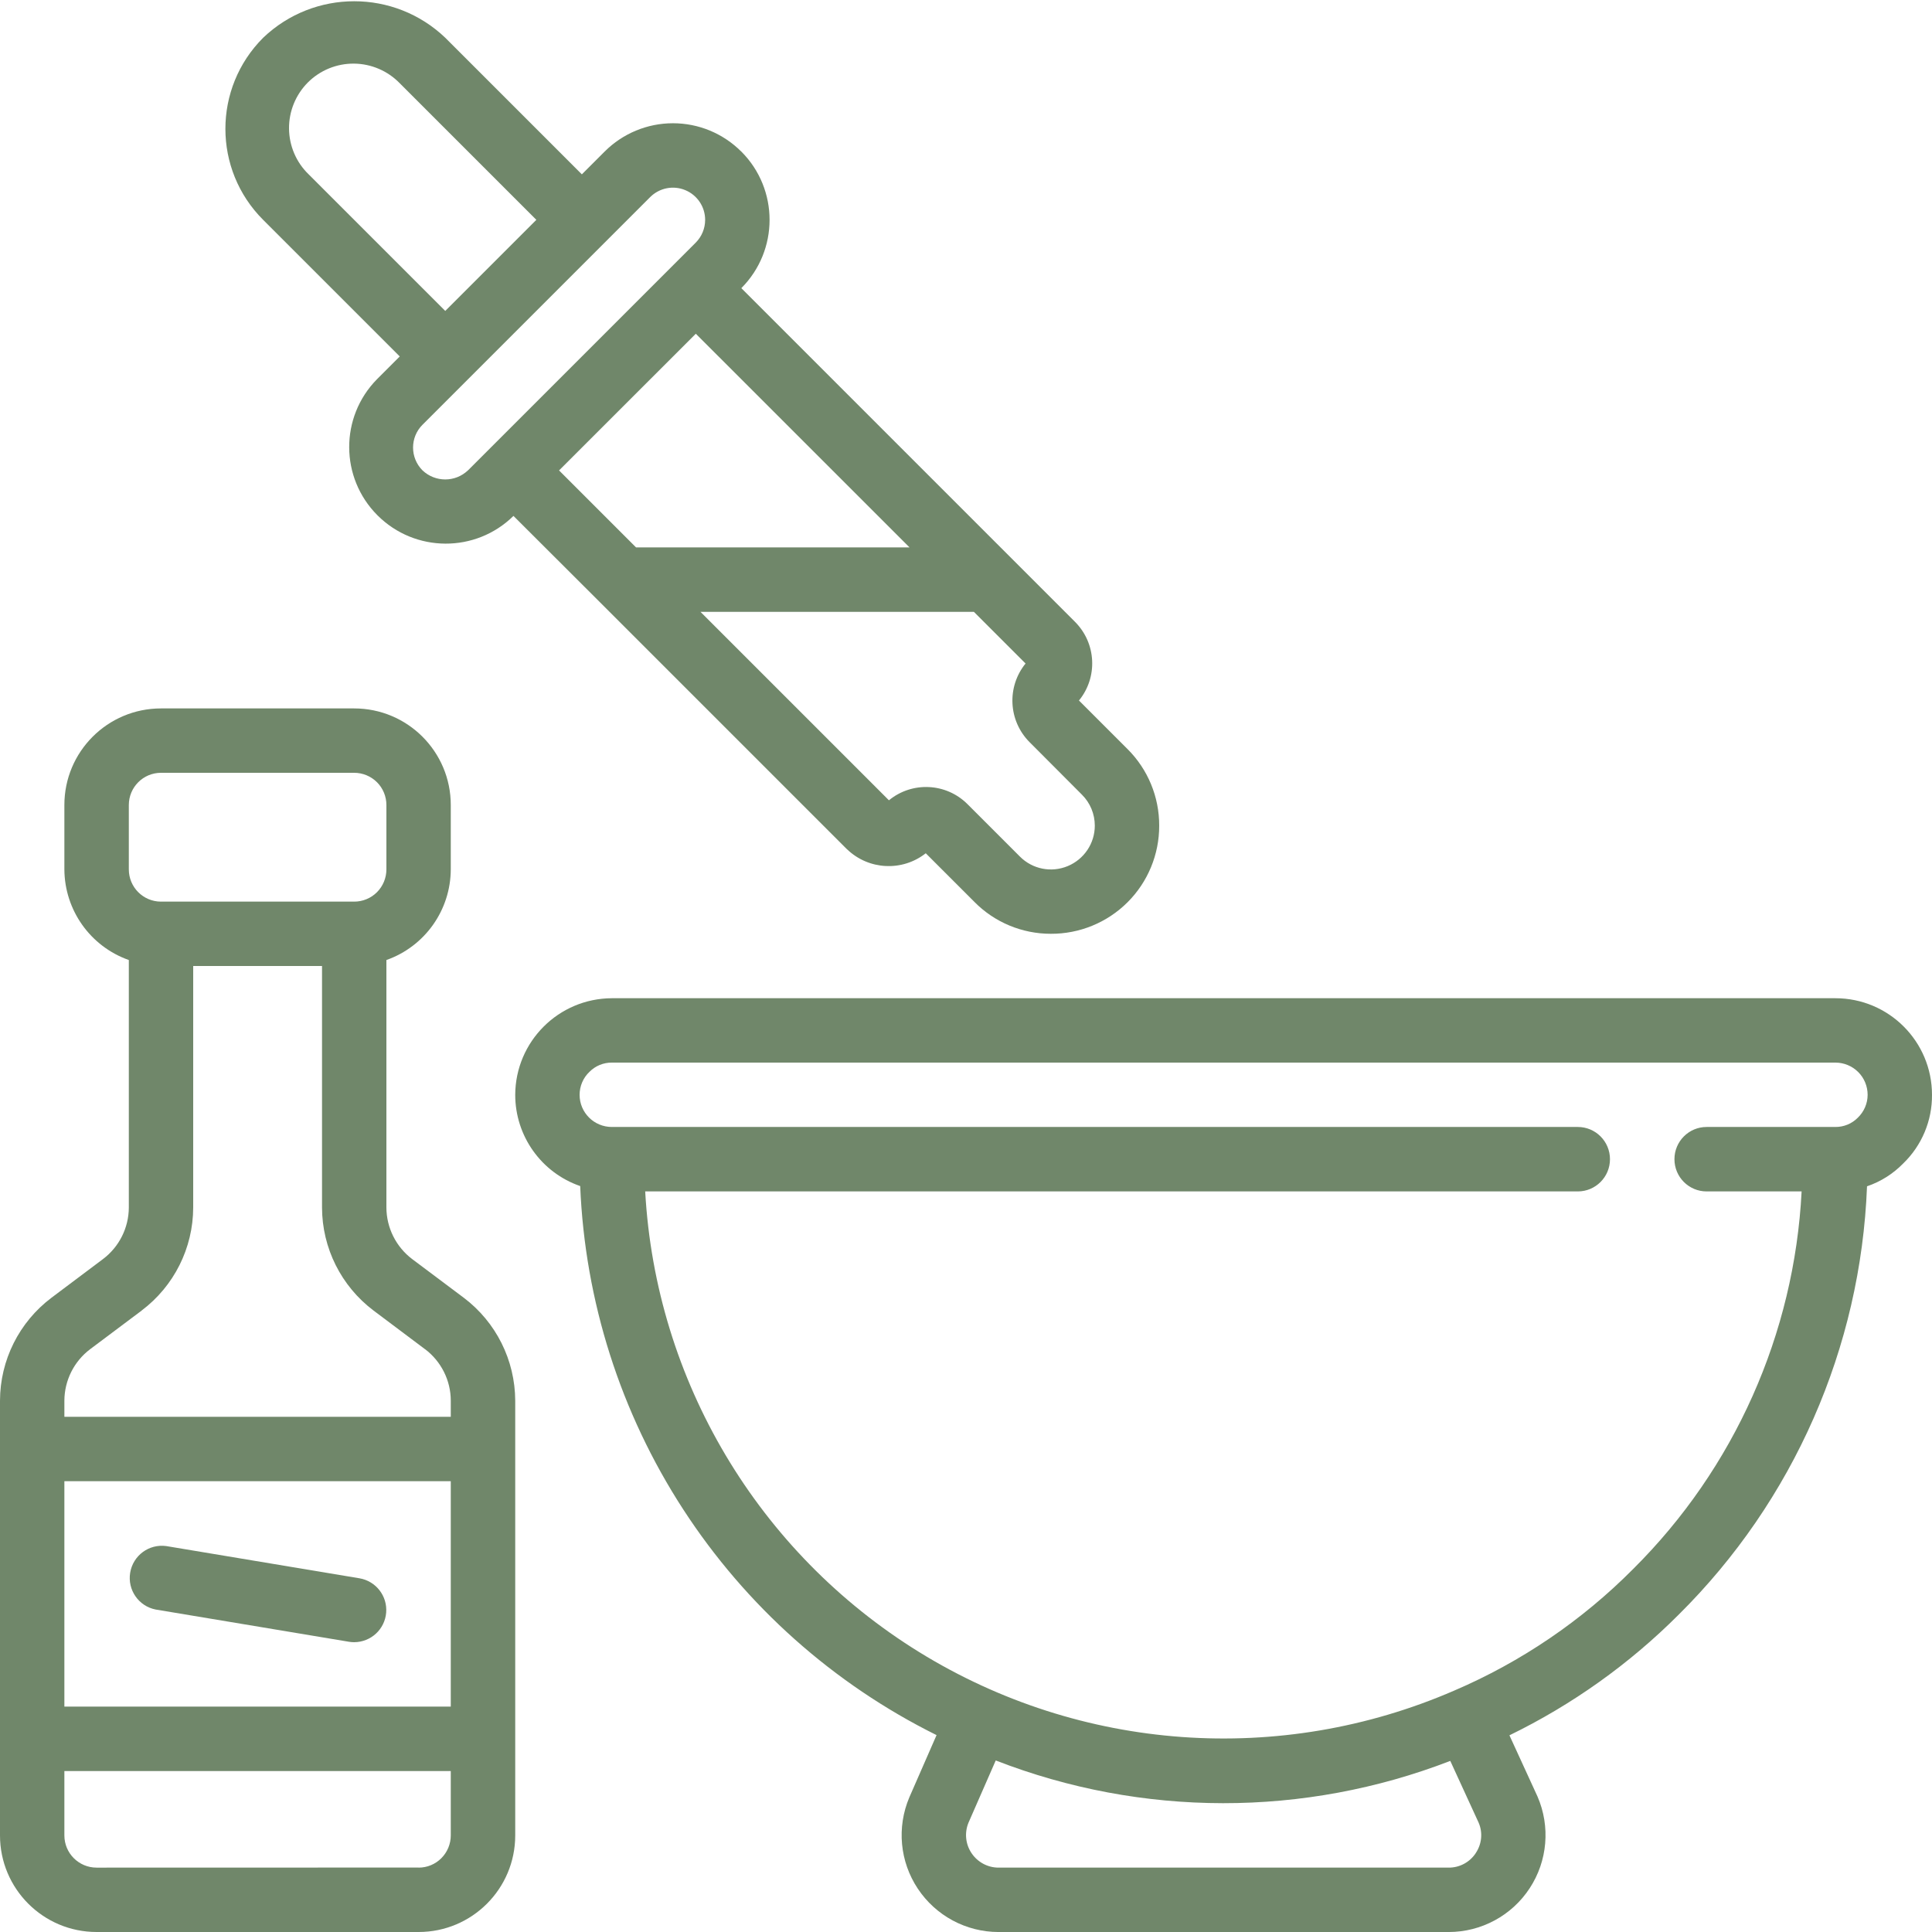
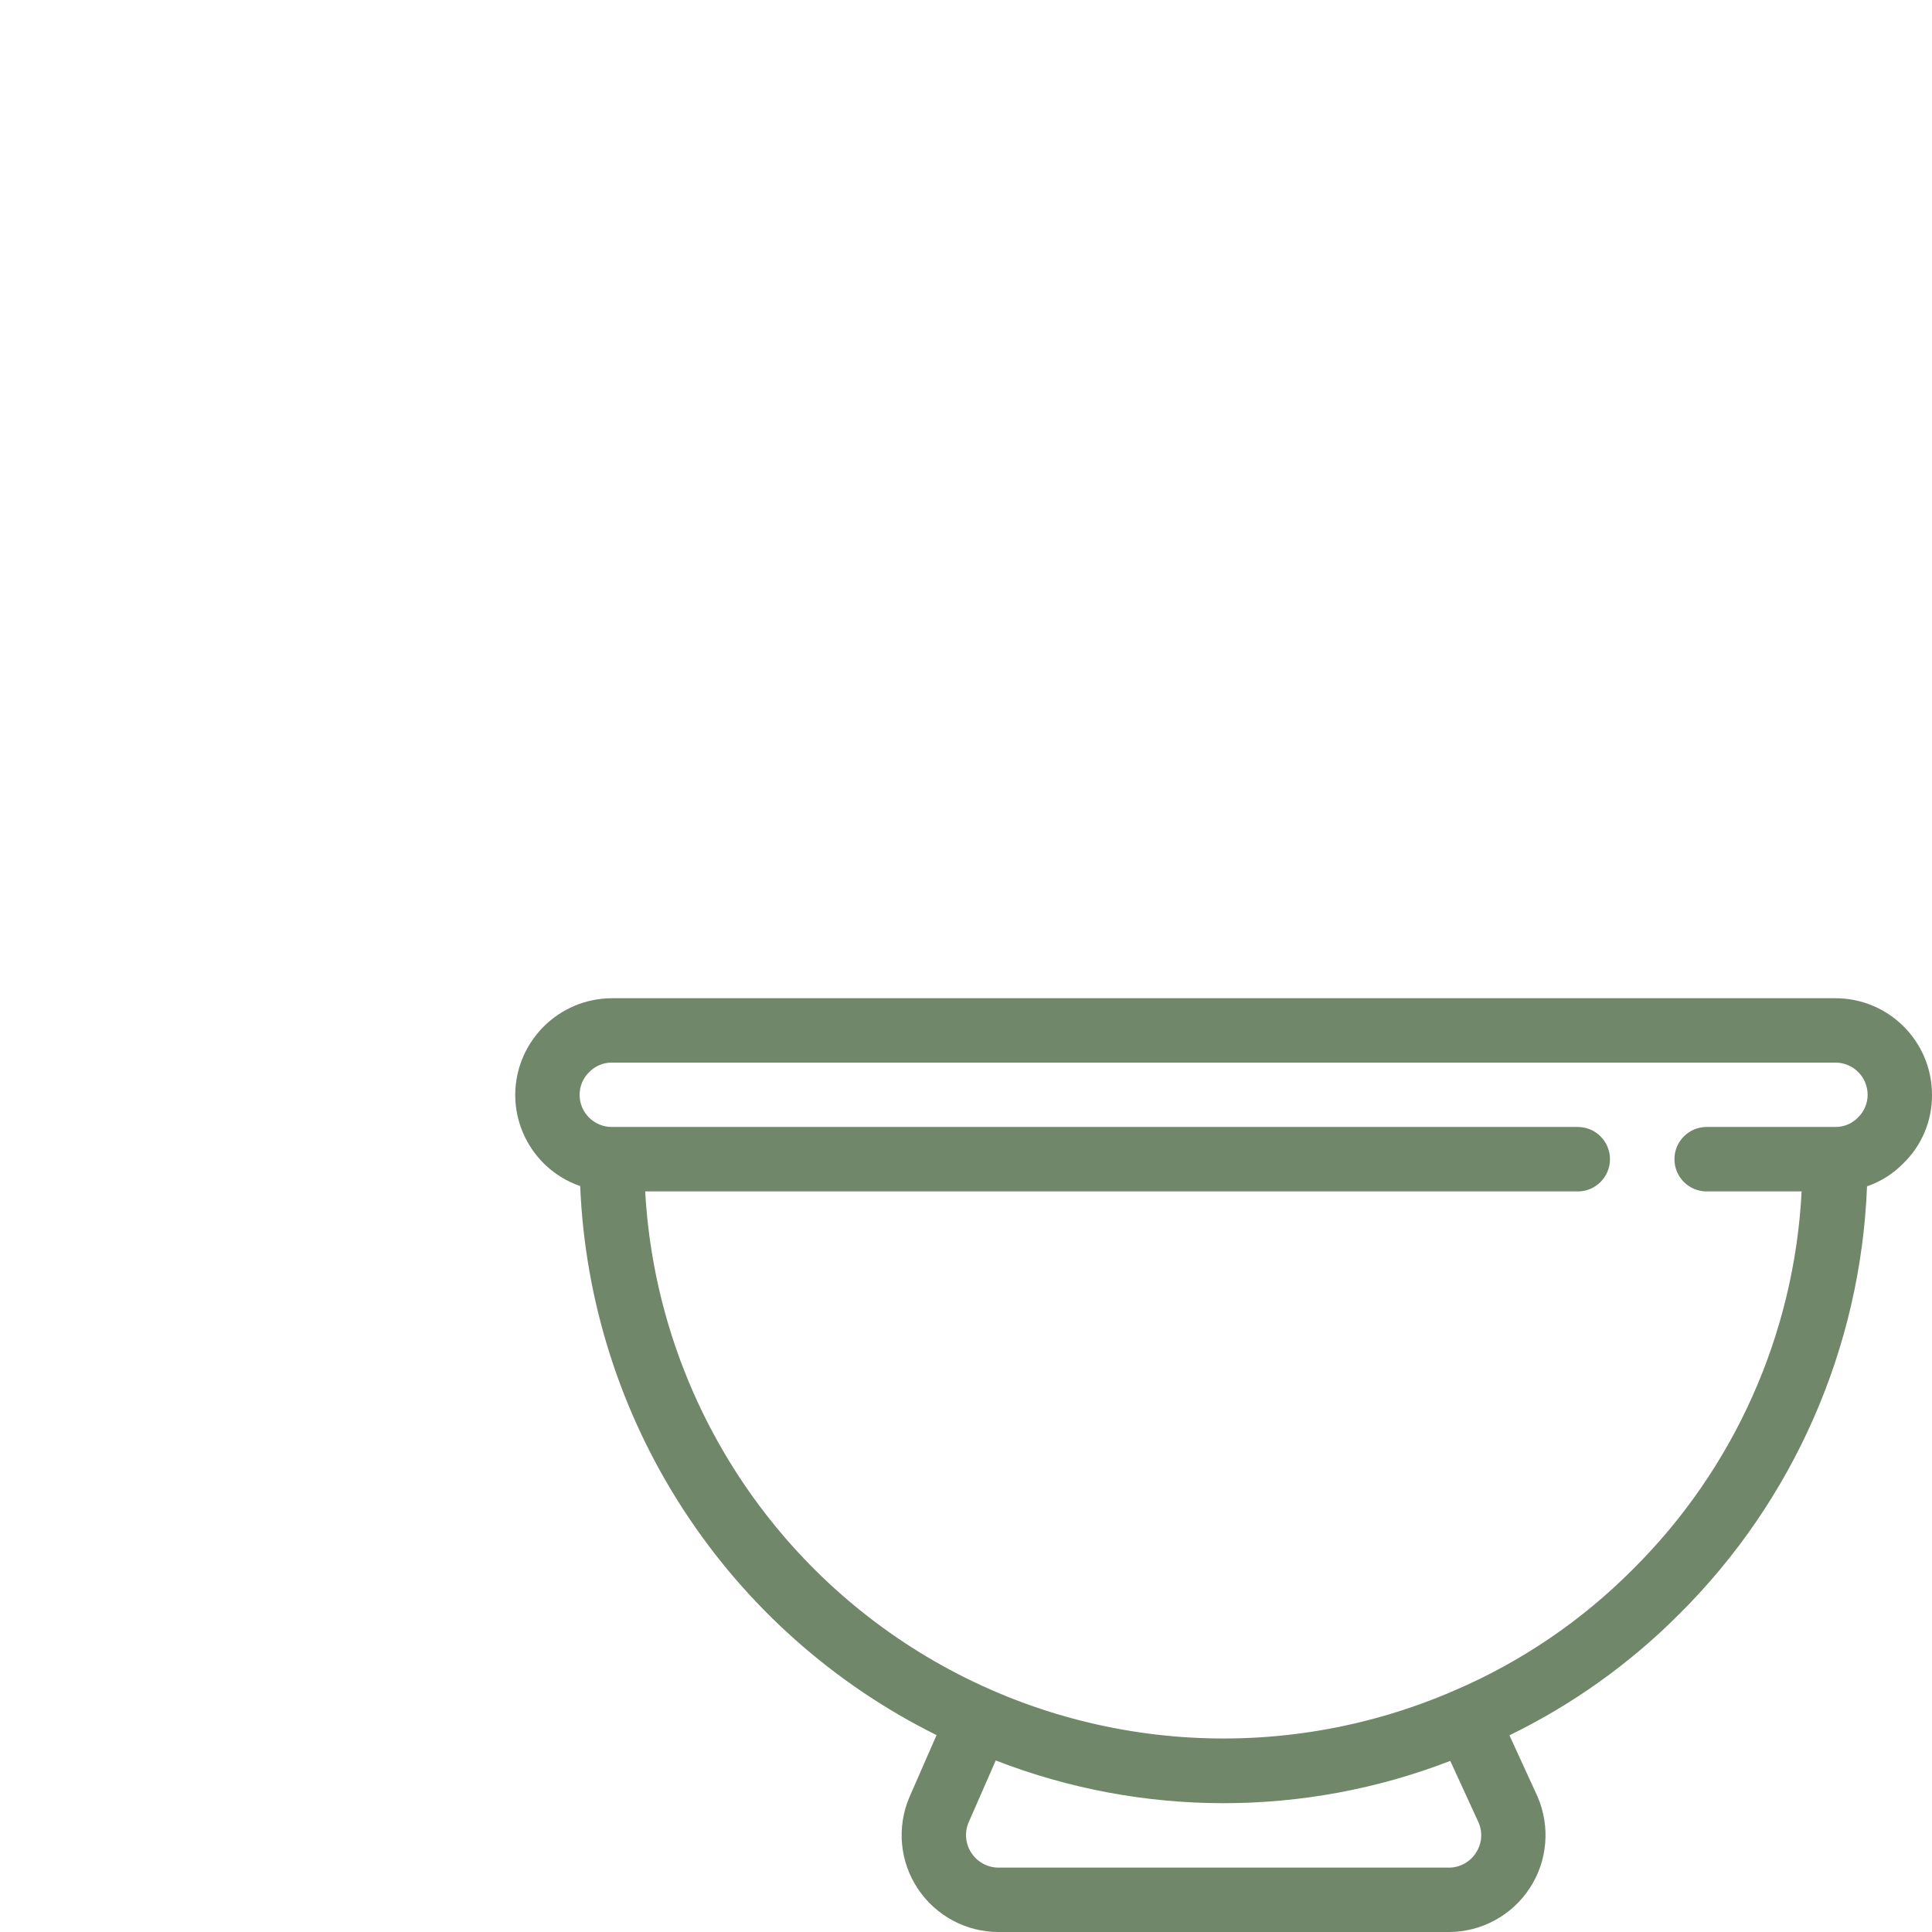
<svg xmlns="http://www.w3.org/2000/svg" viewBox="0 0 100 100" fill-rule="evenodd">
-   <path d="m5.332 65.168-2.664 2c-1.676 1.262-2.664 3.234-2.668 5.332v22.5c0 2.762 2.238 5 5 5h16.668c2.762 0 5-2.238 5-5v-22.5c-0.008-2.098-0.992-4.07-2.668-5.332l-2.668-2c-0.836-0.633-1.328-1.621-1.332-2.668v-12.809c1.992-0.703 3.324-2.582 3.332-4.691v-3.332c0-2.762-2.238-5-5-5h-10c-2.762 0-5 2.238-5 5v3.332c0.012 2.109 1.344 3.988 3.336 4.691v12.809c-0.004 1.047-0.496 2.035-1.336 2.668zm18 23.164h-20v-11.664h20zm-1.668 8.332-16.664 0.004c-0.922 0-1.668-0.746-1.668-1.668v-3.332h20v3.332c0 0.441-0.176 0.867-0.488 1.18s-0.734 0.488-1.176 0.488zm0.332-26.832h0.004c0.836 0.633 1.332 1.621 1.332 2.668v0.832h-20v-0.832c0.004-1.047 0.496-2.035 1.336-2.668l2.668-2h-0.004c1.676-1.262 2.664-3.234 2.668-5.332v-12.5h6.668v12.5c0.004 2.098 0.992 4.07 2.664 5.332zm-15.328-28.164c0-0.922 0.746-1.668 1.664-1.668h10c0.441 0 0.867 0.176 1.18 0.488s0.488 0.738 0.488 1.18v3.332c0 0.441-0.176 0.867-0.488 1.18s-0.738 0.488-1.18 0.488h-10c-0.918 0-1.664-0.746-1.664-1.668z" fill="#70876a" />
-   <path d="m38.367 7.844c-0.938-0.938-2.207-1.465-3.535-1.465-1.324 0-2.598 0.527-3.535 1.465l-1.18 1.18-7.07-7.07c-2.637-2.519-6.789-2.519-9.426 0-2.606 2.606-2.606 6.824 0 9.426l7.07 7.07-1.18 1.18c-1.926 1.957-1.914 5.102 0.027 7.043 1.941 1.941 5.082 1.957 7.039 0.031l4.473 4.465 12.797 12.797v-0.004c1.117 1.074 2.852 1.16 4.07 0.203l2.516 2.516c1.043 1.059 2.469 1.652 3.953 1.652 1.488 0.008 2.918-0.578 3.973-1.629s1.645-2.481 1.641-3.969c0.004-1.488-0.586-2.914-1.637-3.961l-2.516-2.516c0.988-1.207 0.898-2.965-0.203-4.07l-17.273-17.273c1.949-1.953 1.949-5.117 0-7.07zm-22.391 1.18c-0.645-0.621-1.008-1.477-1.016-2.367-0.008-0.895 0.344-1.754 0.973-2.387 0.633-0.633 1.492-0.984 2.387-0.977 0.895 0.008 1.75 0.375 2.371 1.016l7.07 7.07-4.715 4.715zm8.246 15.32c-0.656 0.629-1.695 0.629-2.356 0-0.648-0.652-0.648-1.707 0-2.356l11.785-11.785c0.477-0.477 1.195-0.621 1.816-0.363 0.625 0.258 1.031 0.867 1.031 1.539 0 0.445-0.176 0.867-0.488 1.18l-11.785 11.785zm11.793-7.07 11.062 11.059h-14.156l-3.984-3.984zm17.273 21.137 2.711 2.719c0.43 0.426 0.668 1.004 0.668 1.605 0 0.918-0.555 1.742-1.402 2.094s-1.82 0.16-2.469-0.488l-2.719-2.719c-1.102-1.102-2.863-1.188-4.066-0.199l-9.754-9.754h14.152l2.676 2.676v-0.004c-0.984 1.211-0.895 2.965 0.203 4.07z" fill="#70876a" />
  <path d="m95 51.668h-63.332c-2.758 0.012-4.988 2.242-5 5 0 2.129 1.348 4.027 3.363 4.723 0.246 5.957 2.086 11.734 5.332 16.734 3.246 5 7.773 9.035 13.113 11.684l-1.41 3.223c-0.656 1.551-0.492 3.324 0.438 4.723 0.93 1.402 2.5 2.246 4.18 2.246h23.301c1.688 0 3.266-0.852 4.191-2.266 0.926-1.41 1.078-3.195 0.406-4.746l-1.453-3.168h-0.004c3.25-1.582 6.215-3.695 8.77-6.254 5.938-5.887 9.418-13.809 9.742-22.164 0.711-0.242 1.352-0.648 1.875-1.184 0.961-0.93 1.5-2.215 1.488-3.551 0-2.762-2.238-5-5-5zm-18.613 44.246c-0.309 0.473-0.84 0.758-1.402 0.754h-23.301c-0.559 0-1.082-0.281-1.395-0.746-0.312-0.461-0.375-1.051-0.164-1.57l1.414-3.231c7.566 2.941 15.957 2.949 23.527 0.023l1.465 3.191c0.227 0.516 0.168 1.109-0.145 1.578zm19.77-38.059c-0.305 0.309-0.723 0.48-1.156 0.477h-6.668c-0.918 0-1.664 0.746-1.664 1.668s0.746 1.668 1.664 1.668h4.918c-0.375 7.371-3.481 14.336-8.715 19.539-2.656 2.676-5.805 4.816-9.273 6.301-8.996 3.902-19.332 3.16-27.68-1.992-8.344-5.152-13.645-14.059-14.188-23.848h48.273c0.918 0 1.664-0.746 1.664-1.668s-0.746-1.668-1.664-1.668h-50c-0.922 0-1.668-0.746-1.668-1.664 0-0.449 0.184-0.883 0.512-1.191 0.305-0.309 0.723-0.48 1.156-0.477h63.332c0.441 0 0.867 0.176 1.18 0.488s0.488 0.738 0.488 1.18c0 0.449-0.188 0.879-0.512 1.188z" fill="#70876a" />
-   <path d="m8.059 83.309 10 1.668c0.09 0.016 0.184 0.023 0.273 0.023 0.867-0.004 1.586-0.668 1.656-1.531 0.07-0.863-0.531-1.633-1.383-1.777l-10-1.668c-0.895-0.121-1.719 0.488-1.867 1.379-0.148 0.887 0.438 1.734 1.32 1.906z" fill="#70876a" />
</svg>